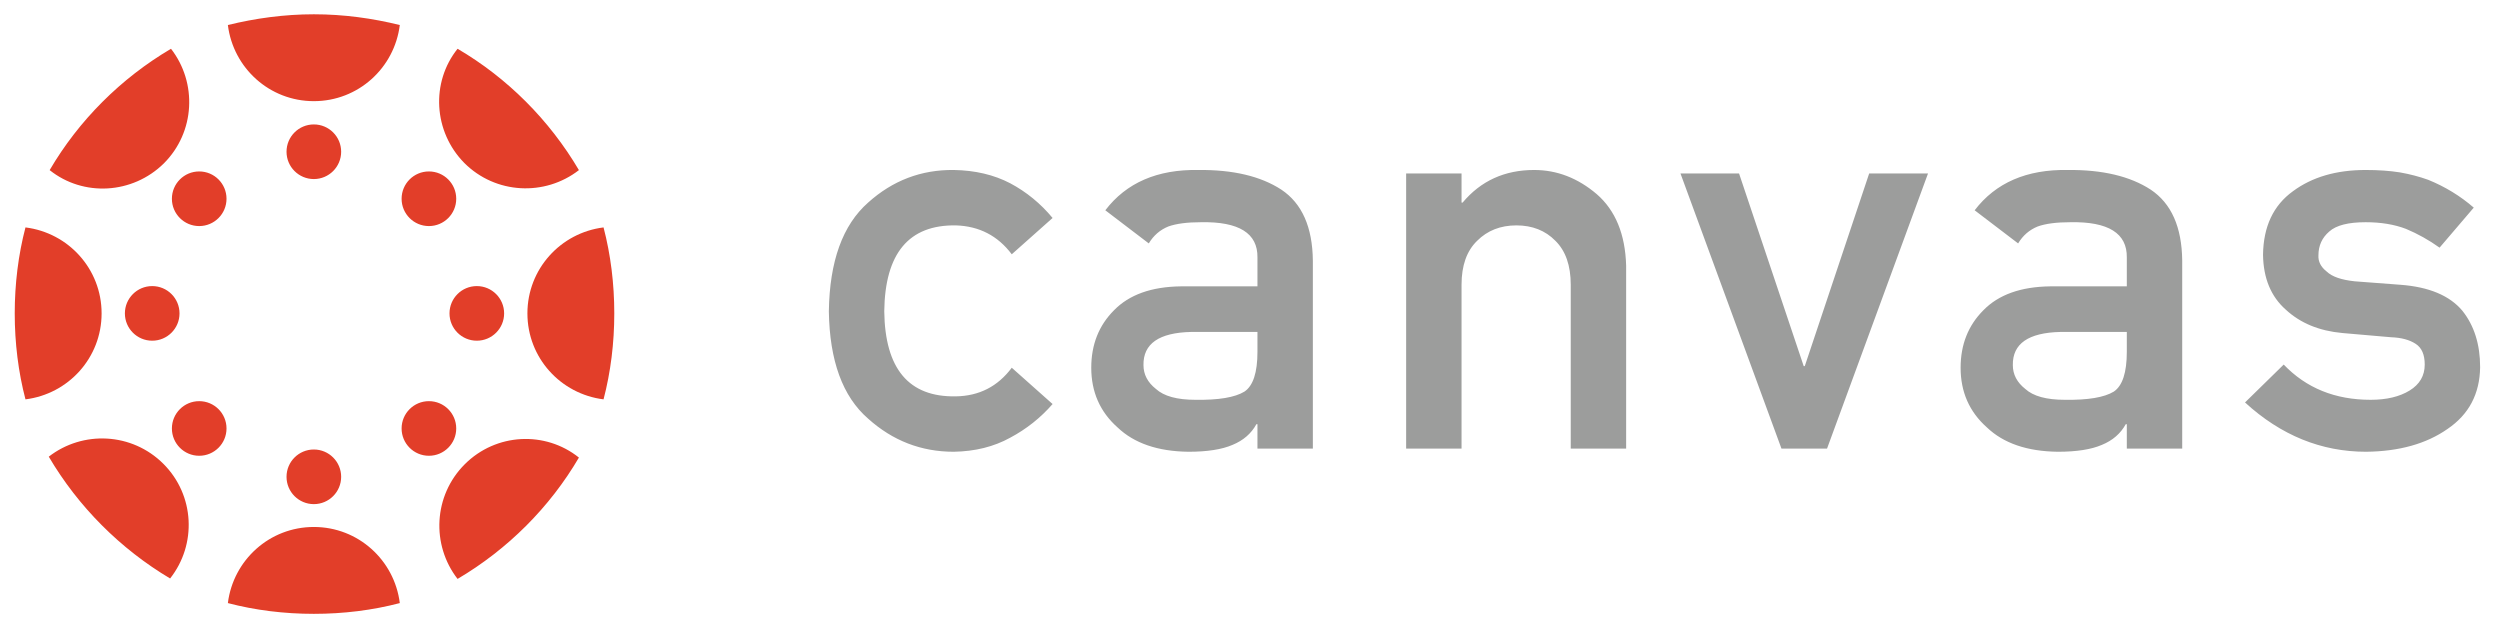
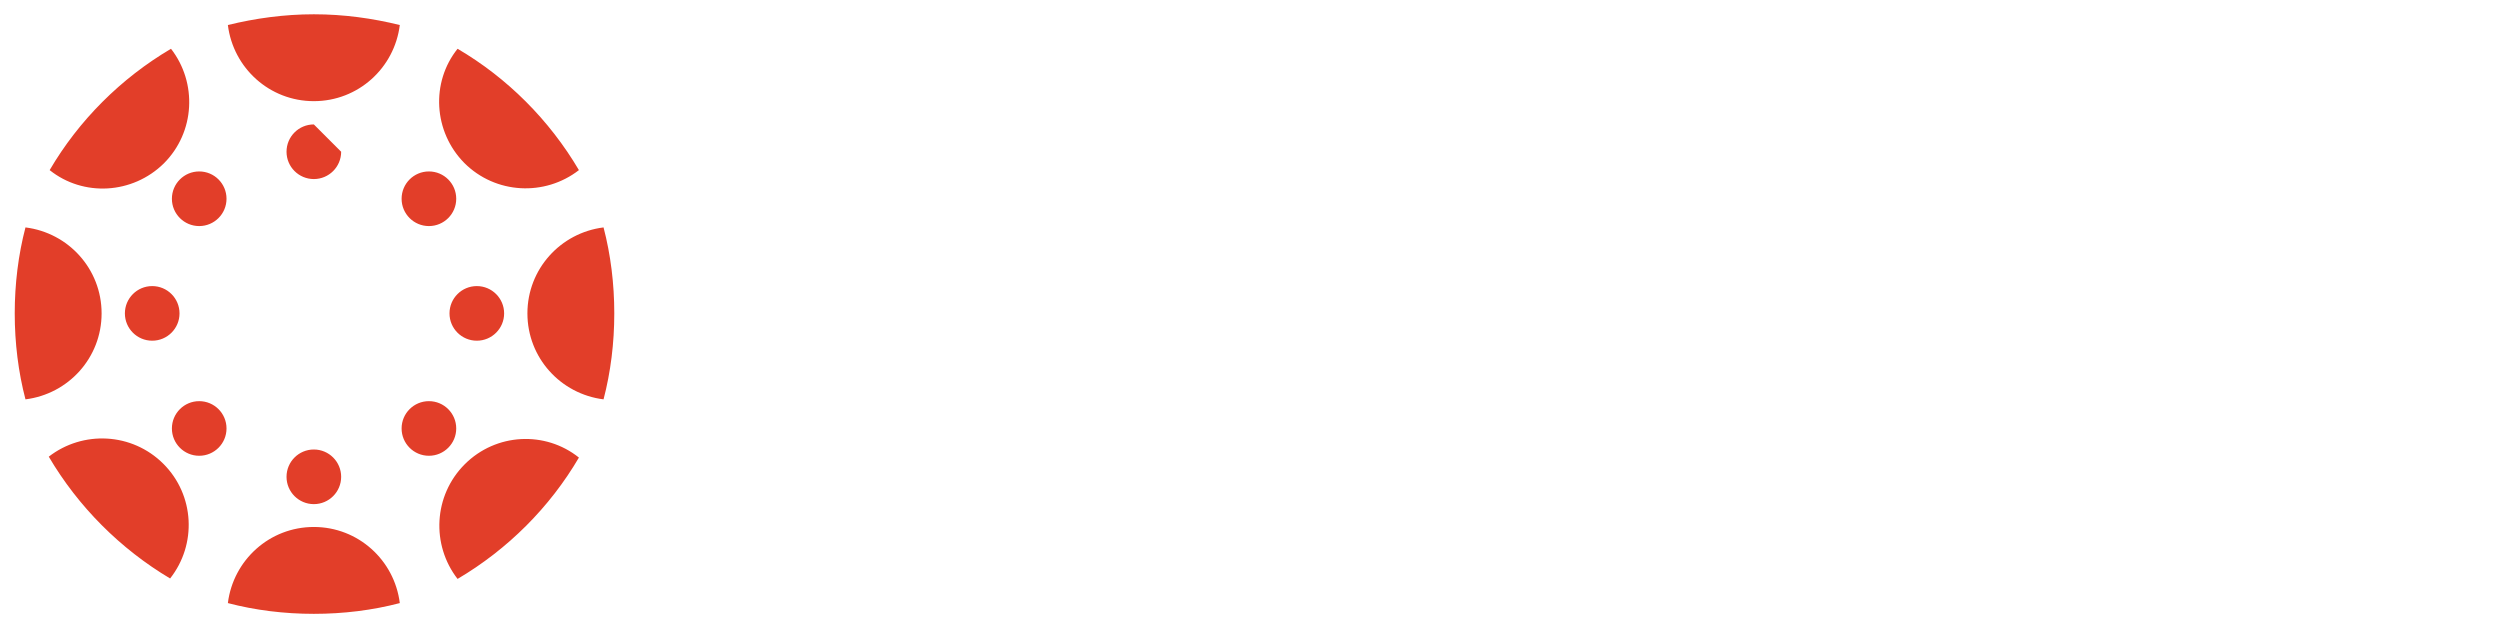
<svg xmlns="http://www.w3.org/2000/svg" width="175" height="44" viewBox="0 0 175 44" fill="none">
  <g clip-path="url(#clip0_3955_16172)">
    <g clip-path="url(#clip1_3955_16172)">
-       <path d="M21.969 7.081C25.072 7.081 27.61 4.761 27.986 1.752C26.075 1.282 24.069 1 21.969 1C19.9 1 17.863 1.282 15.951 1.752C16.327 4.761 18.866 7.081 21.969 7.081ZM1.783 15.919C4.792 16.296 7.112 18.834 7.112 21.937C7.112 25.04 4.792 27.579 1.783 27.955C1.282 26.043 1.031 24.006 1.031 21.937C1.031 19.869 1.282 17.831 1.783 15.919ZM12.566 21.938C12.566 22.993 11.71 23.849 10.654 23.849C9.598 23.849 8.742 22.993 8.742 21.938C8.742 20.882 9.598 20.026 10.654 20.026C11.71 20.026 12.566 20.882 12.566 21.938ZM36.919 21.937C36.919 25.04 39.239 27.579 42.248 27.955C42.749 26.043 43 24.006 43 21.937C43 19.869 42.749 17.831 42.248 15.919C39.239 16.296 36.919 18.834 36.919 21.937ZM35.289 21.938C35.289 22.993 34.433 23.849 33.377 23.849C32.321 23.849 31.465 22.993 31.465 21.938C31.465 20.882 32.321 20.026 33.377 20.026C34.433 20.026 35.289 20.882 35.289 21.938ZM21.969 36.888C18.866 36.888 16.327 39.208 15.951 42.216C17.863 42.718 19.9 42.969 21.969 42.969C24.037 42.969 26.075 42.718 27.986 42.216C27.61 39.208 25.072 36.888 21.969 36.888ZM23.881 33.377C23.881 34.433 23.025 35.289 21.969 35.289C20.913 35.289 20.057 34.433 20.057 33.377C20.057 32.322 20.913 31.465 21.969 31.465C23.025 31.465 23.881 32.322 23.881 33.377ZM23.881 10.622C23.881 11.678 23.025 12.534 21.969 12.534C20.913 12.534 20.057 11.678 20.057 10.622C20.057 9.566 20.913 8.71 21.969 8.71C23.025 8.71 23.881 9.566 23.881 10.622ZM32.531 32.5C30.338 34.694 30.181 38.142 32.03 40.524C35.541 38.455 38.487 35.509 40.524 32.03C38.173 30.149 34.725 30.306 32.531 32.5ZM31.936 29.992C31.936 31.048 31.08 31.904 30.024 31.904C28.968 31.904 28.112 31.048 28.112 29.992C28.112 28.937 28.968 28.081 30.024 28.081C31.08 28.081 31.936 28.937 31.936 29.992ZM11.469 11.438C13.663 9.244 13.819 5.796 11.97 3.414C8.46 5.482 5.514 8.429 3.476 11.908C5.827 13.788 9.275 13.6 11.469 11.438ZM15.856 13.913C15.856 14.969 15 15.825 13.944 15.825C12.889 15.825 12.033 14.969 12.033 13.913C12.033 12.857 12.889 12.001 13.944 12.001C15 12.001 15.856 12.857 15.856 13.913ZM32.5 11.406C34.694 13.6 38.142 13.757 40.524 11.908C38.455 8.397 35.509 5.451 32.03 3.414C30.149 5.764 30.337 9.212 32.5 11.406ZM31.936 13.913C31.936 14.969 31.08 15.825 30.024 15.825C28.968 15.825 28.112 14.969 28.112 13.913C28.112 12.857 28.968 12.001 30.024 12.001C31.08 12.001 31.936 12.857 31.936 13.913ZM11.438 32.469C9.243 30.275 5.796 30.118 3.414 31.967C5.482 35.478 8.429 38.424 11.908 40.493C13.788 38.111 13.632 34.663 11.438 32.469ZM15.856 29.992C15.856 31.048 15 31.904 13.944 31.904C12.889 31.904 12.033 31.048 12.033 29.992C12.033 28.937 12.889 28.081 13.944 28.081C15 28.081 15.856 28.937 15.856 29.992Z" fill="#E23E29" />
+       <path d="M21.969 7.081C25.072 7.081 27.61 4.761 27.986 1.752C26.075 1.282 24.069 1 21.969 1C19.9 1 17.863 1.282 15.951 1.752C16.327 4.761 18.866 7.081 21.969 7.081ZM1.783 15.919C4.792 16.296 7.112 18.834 7.112 21.937C7.112 25.04 4.792 27.579 1.783 27.955C1.282 26.043 1.031 24.006 1.031 21.937C1.031 19.869 1.282 17.831 1.783 15.919ZM12.566 21.938C12.566 22.993 11.71 23.849 10.654 23.849C9.598 23.849 8.742 22.993 8.742 21.938C8.742 20.882 9.598 20.026 10.654 20.026C11.71 20.026 12.566 20.882 12.566 21.938ZM36.919 21.937C36.919 25.04 39.239 27.579 42.248 27.955C42.749 26.043 43 24.006 43 21.937C43 19.869 42.749 17.831 42.248 15.919C39.239 16.296 36.919 18.834 36.919 21.937ZM35.289 21.938C35.289 22.993 34.433 23.849 33.377 23.849C32.321 23.849 31.465 22.993 31.465 21.938C31.465 20.882 32.321 20.026 33.377 20.026C34.433 20.026 35.289 20.882 35.289 21.938ZM21.969 36.888C18.866 36.888 16.327 39.208 15.951 42.216C17.863 42.718 19.9 42.969 21.969 42.969C24.037 42.969 26.075 42.718 27.986 42.216C27.61 39.208 25.072 36.888 21.969 36.888ZM23.881 33.377C23.881 34.433 23.025 35.289 21.969 35.289C20.913 35.289 20.057 34.433 20.057 33.377C20.057 32.322 20.913 31.465 21.969 31.465C23.025 31.465 23.881 32.322 23.881 33.377ZM23.881 10.622C23.881 11.678 23.025 12.534 21.969 12.534C20.913 12.534 20.057 11.678 20.057 10.622C20.057 9.566 20.913 8.71 21.969 8.71ZM32.531 32.5C30.338 34.694 30.181 38.142 32.03 40.524C35.541 38.455 38.487 35.509 40.524 32.03C38.173 30.149 34.725 30.306 32.531 32.5ZM31.936 29.992C31.936 31.048 31.08 31.904 30.024 31.904C28.968 31.904 28.112 31.048 28.112 29.992C28.112 28.937 28.968 28.081 30.024 28.081C31.08 28.081 31.936 28.937 31.936 29.992ZM11.469 11.438C13.663 9.244 13.819 5.796 11.97 3.414C8.46 5.482 5.514 8.429 3.476 11.908C5.827 13.788 9.275 13.6 11.469 11.438ZM15.856 13.913C15.856 14.969 15 15.825 13.944 15.825C12.889 15.825 12.033 14.969 12.033 13.913C12.033 12.857 12.889 12.001 13.944 12.001C15 12.001 15.856 12.857 15.856 13.913ZM32.5 11.406C34.694 13.6 38.142 13.757 40.524 11.908C38.455 8.397 35.509 5.451 32.03 3.414C30.149 5.764 30.337 9.212 32.5 11.406ZM31.936 13.913C31.936 14.969 31.08 15.825 30.024 15.825C28.968 15.825 28.112 14.969 28.112 13.913C28.112 12.857 28.968 12.001 30.024 12.001C31.08 12.001 31.936 12.857 31.936 13.913ZM11.438 32.469C9.243 30.275 5.796 30.118 3.414 31.967C5.482 35.478 8.429 38.424 11.908 40.493C13.788 38.111 13.632 34.663 11.438 32.469ZM15.856 29.992C15.856 31.048 15 31.904 13.944 31.904C12.889 31.904 12.033 31.048 12.033 29.992C12.033 28.937 12.889 28.081 13.944 28.081C15 28.081 15.856 28.937 15.856 29.992Z" fill="#E23E29" />
    </g>
-     <path d="M70.823 25.741L73.681 28.283C72.84 29.248 71.85 30.034 70.712 30.64C69.574 31.27 68.257 31.598 66.76 31.623C64.484 31.623 62.486 30.85 60.767 29.304C58.985 27.758 58.07 25.253 58.02 21.789C58.07 18.288 58.985 15.753 60.767 14.182C62.486 12.635 64.484 11.875 66.76 11.899C68.257 11.924 69.574 12.233 70.712 12.827C71.85 13.433 72.84 14.243 73.681 15.258L70.823 17.8C69.846 16.501 68.541 15.827 66.908 15.777C63.618 15.728 61.948 17.732 61.898 21.789C61.948 25.822 63.618 27.807 66.908 27.745C68.541 27.72 69.846 27.052 70.823 25.741ZM88.022 31.4V29.693H87.948C87.589 30.349 87.032 30.831 86.278 31.141C85.536 31.462 84.509 31.623 83.198 31.623C81.045 31.598 79.388 31.029 78.225 29.916C77.001 28.828 76.388 27.436 76.388 25.741C76.388 24.121 76.92 22.779 77.984 21.715C79.048 20.626 80.606 20.07 82.66 20.045H88.022V18.023C88.047 16.328 86.729 15.505 84.07 15.555C83.105 15.555 82.344 15.654 81.788 15.852C81.206 16.087 80.749 16.482 80.415 17.039L77.372 14.72C78.844 12.79 81.014 11.85 83.884 11.899C86.309 11.875 88.245 12.332 89.692 13.273C91.139 14.237 91.875 15.895 91.9 18.245V31.4H88.022ZM88.022 24.628V23.236H83.383C81.132 23.286 80.019 24.059 80.043 25.556C80.043 26.211 80.334 26.768 80.915 27.226C81.472 27.733 82.394 27.986 83.68 27.986C85.301 28.011 86.445 27.819 87.113 27.411C87.719 27.003 88.022 26.075 88.022 24.628ZM98.43 31.4V12.141H102.308V14.182H102.382C103.656 12.66 105.326 11.899 107.392 11.899C108.987 11.899 110.447 12.462 111.77 13.588C113.082 14.726 113.768 16.396 113.83 18.598V31.4H109.952V19.934C109.952 18.585 109.593 17.559 108.876 16.854C108.171 16.136 107.262 15.777 106.148 15.777C105.035 15.777 104.12 16.136 103.402 16.854C102.672 17.559 102.308 18.585 102.308 19.934V31.4H98.43ZM124.702 31.4L117.632 12.141H121.733L126.26 25.63H126.334L130.843 12.141H134.962L127.893 31.4H124.702ZM148.877 31.4V29.693H148.803C148.444 30.349 147.887 30.831 147.133 31.141C146.391 31.462 145.364 31.623 144.053 31.623C141.9 31.598 140.243 31.029 139.08 29.916C137.855 28.828 137.243 27.436 137.243 25.741C137.243 24.121 137.775 22.779 138.839 21.715C139.903 20.626 141.461 20.07 143.515 20.045H148.877V18.023C148.902 16.328 147.584 15.505 144.925 15.555C143.96 15.555 143.199 15.654 142.643 15.852C142.061 16.087 141.603 16.482 141.269 17.039L138.226 14.72C139.698 12.79 141.869 11.85 144.739 11.899C147.164 11.875 149.1 12.332 150.547 13.273C151.994 14.237 152.73 15.895 152.755 18.245V31.4H148.877ZM148.877 24.628V23.236H144.238C141.987 23.286 140.874 24.059 140.898 25.556C140.898 26.211 141.189 26.768 141.77 27.226C142.327 27.733 143.249 27.986 144.535 27.986C146.156 28.011 147.3 27.819 147.968 27.411C148.574 27.003 148.877 26.075 148.877 24.628ZM159.86 25.519C161.431 27.164 163.459 27.986 165.946 27.986C167.059 27.986 167.968 27.77 168.673 27.337C169.378 26.904 169.731 26.298 169.731 25.519C169.731 24.826 169.521 24.343 169.1 24.071C168.667 23.787 168.092 23.632 167.374 23.607L163.96 23.311C162.34 23.162 161.023 22.618 160.008 21.678C158.969 20.762 158.437 19.482 158.412 17.837C158.437 15.858 159.136 14.373 160.509 13.384C161.845 12.394 163.54 11.899 165.593 11.899C166.484 11.899 167.282 11.955 167.987 12.066C168.692 12.19 169.354 12.363 169.972 12.586C171.16 13.068 172.223 13.718 173.163 14.534L170.77 17.336C170.028 16.804 169.242 16.365 168.413 16.019C167.597 15.709 166.657 15.555 165.593 15.555C164.381 15.555 163.534 15.771 163.051 16.204C162.544 16.637 162.29 17.194 162.29 17.874C162.266 18.307 162.457 18.684 162.866 19.006C163.237 19.365 163.892 19.593 164.832 19.692L168.024 19.934C170.028 20.082 171.475 20.688 172.366 21.752C173.194 22.791 173.609 24.108 173.609 25.704C173.584 27.572 172.823 29.013 171.327 30.027C169.842 31.066 167.943 31.598 165.63 31.623C162.488 31.623 159.662 30.473 157.151 28.172L159.86 25.519Z" fill="#9C9D9C" />
  </g>
  <defs>
    <clipPath id="clip0_3955_16172">
      <rect width="175" height="44" fill="white" />
    </clipPath>
    <clipPath id="clip1_3955_16172">
      <rect width="42" height="42" fill="white" transform="translate(1 1)" />
    </clipPath>
  </defs>
</svg>